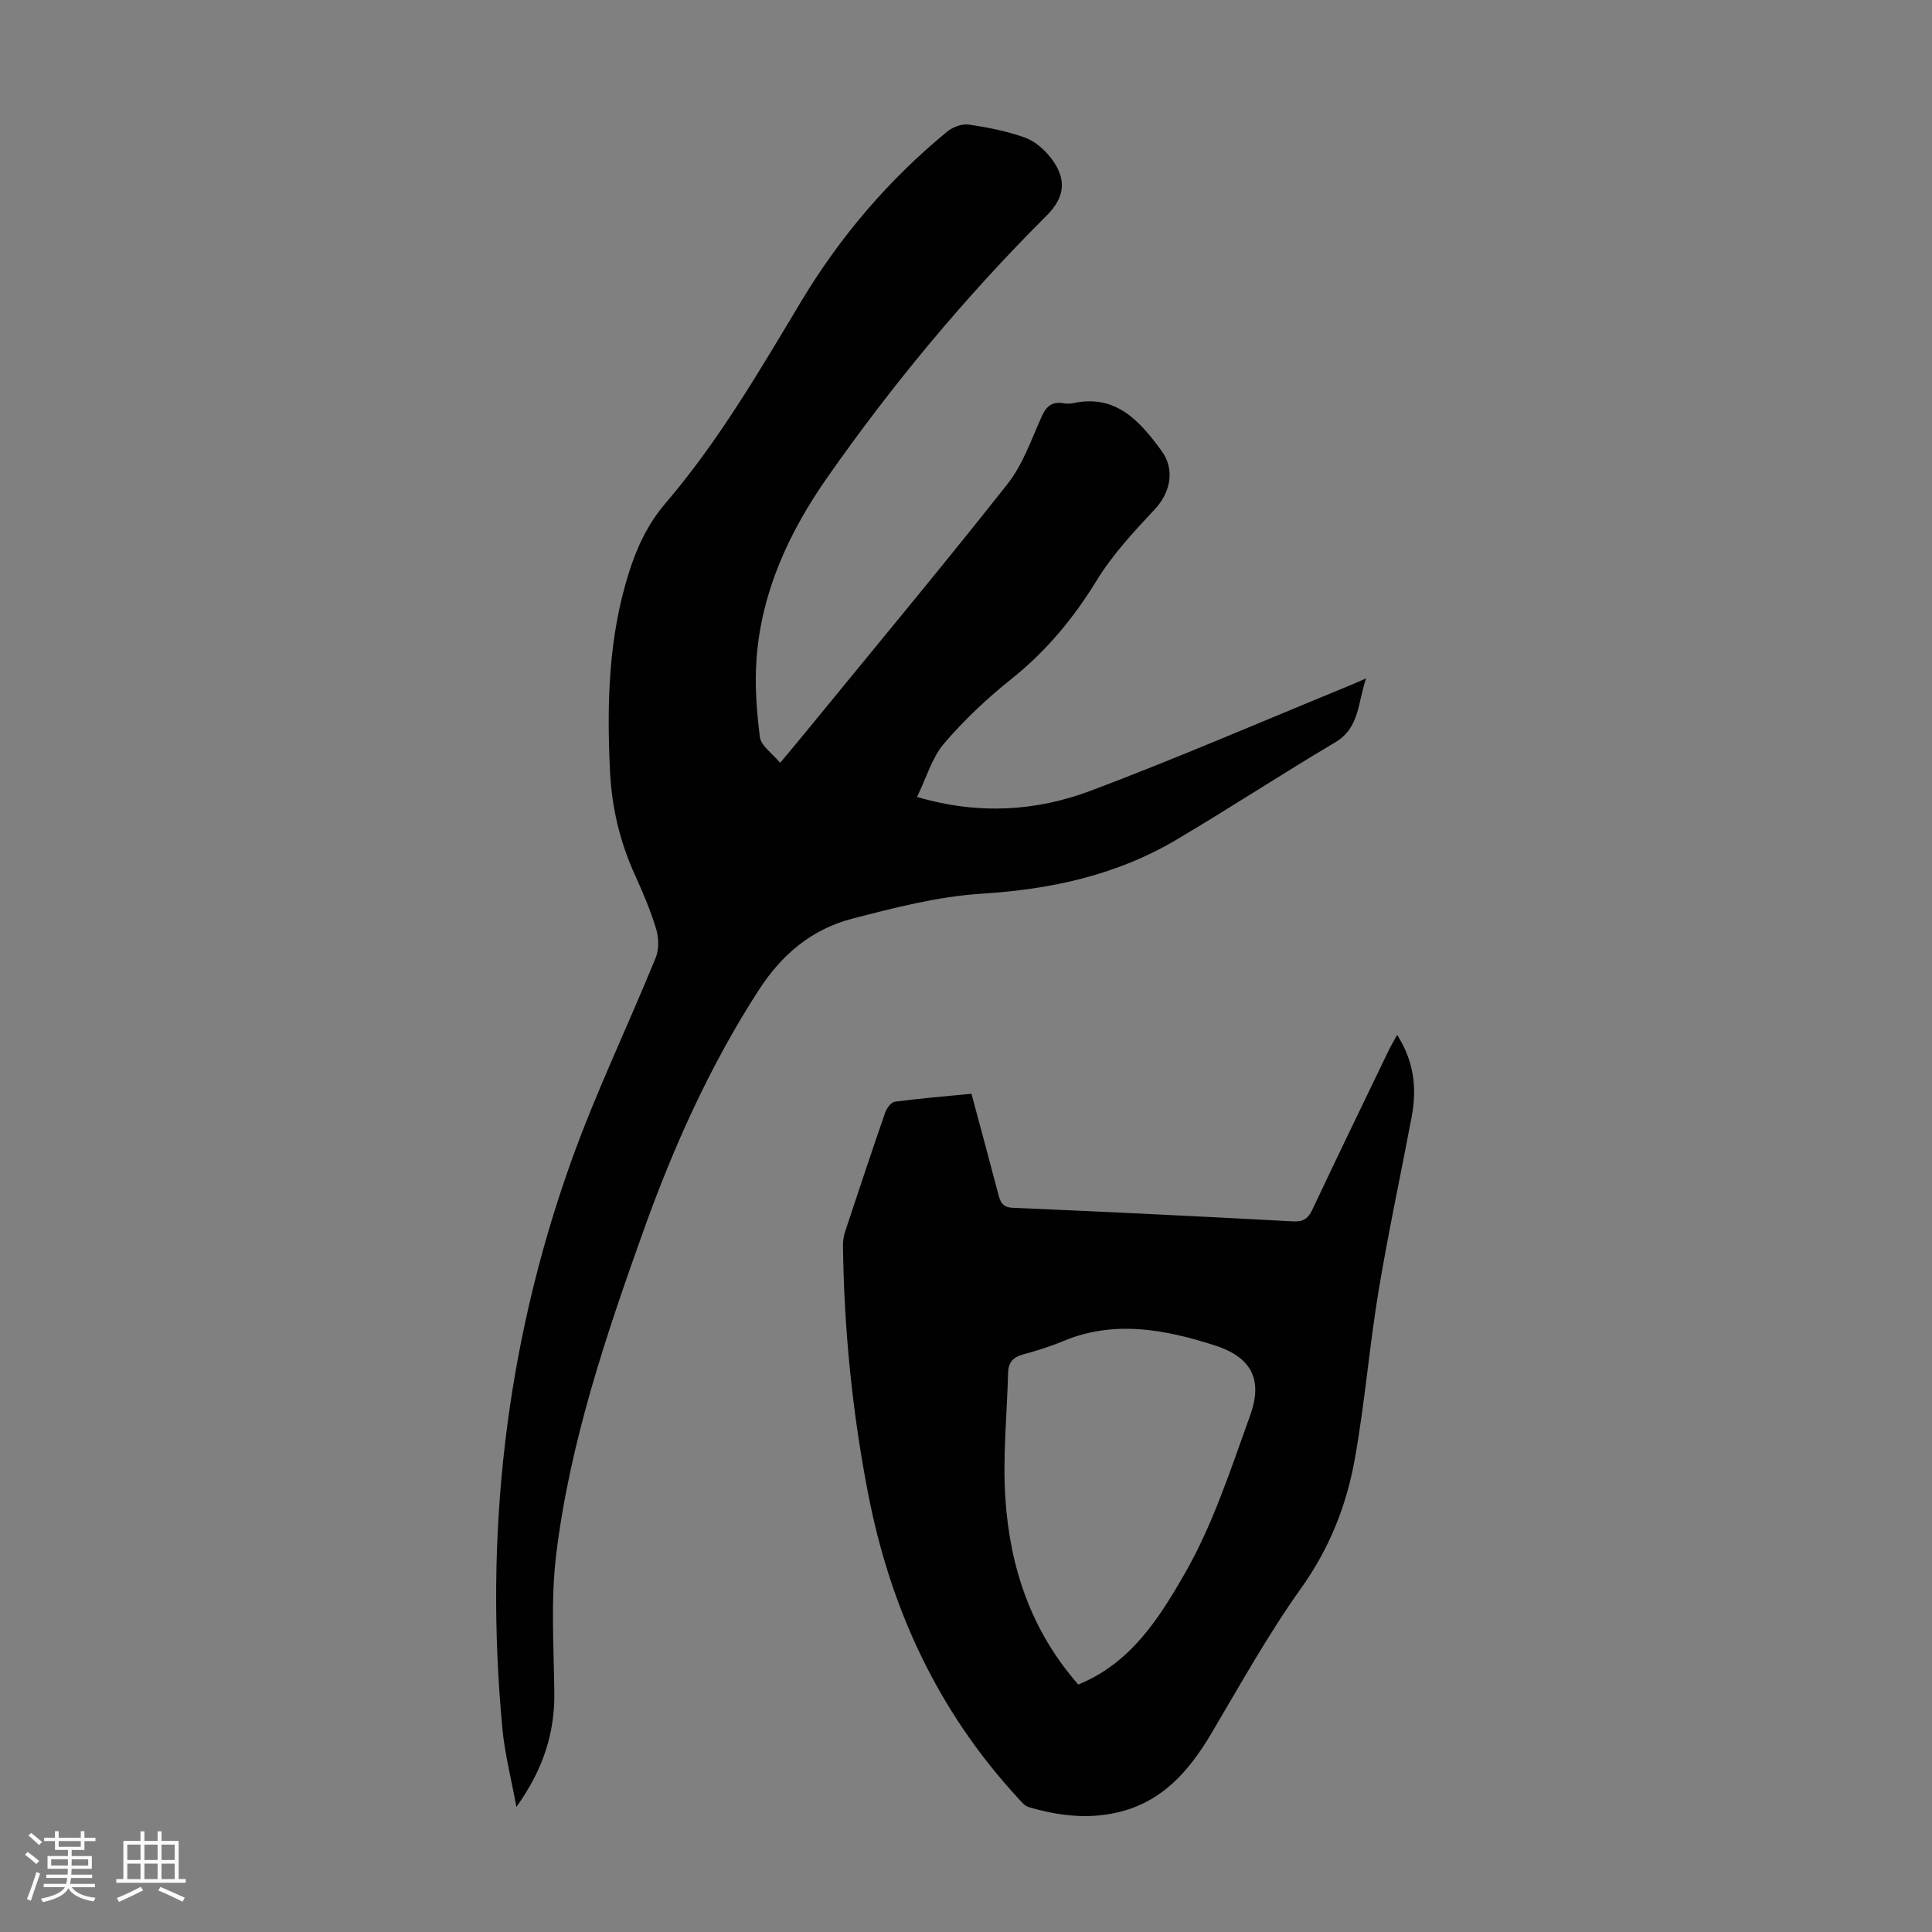
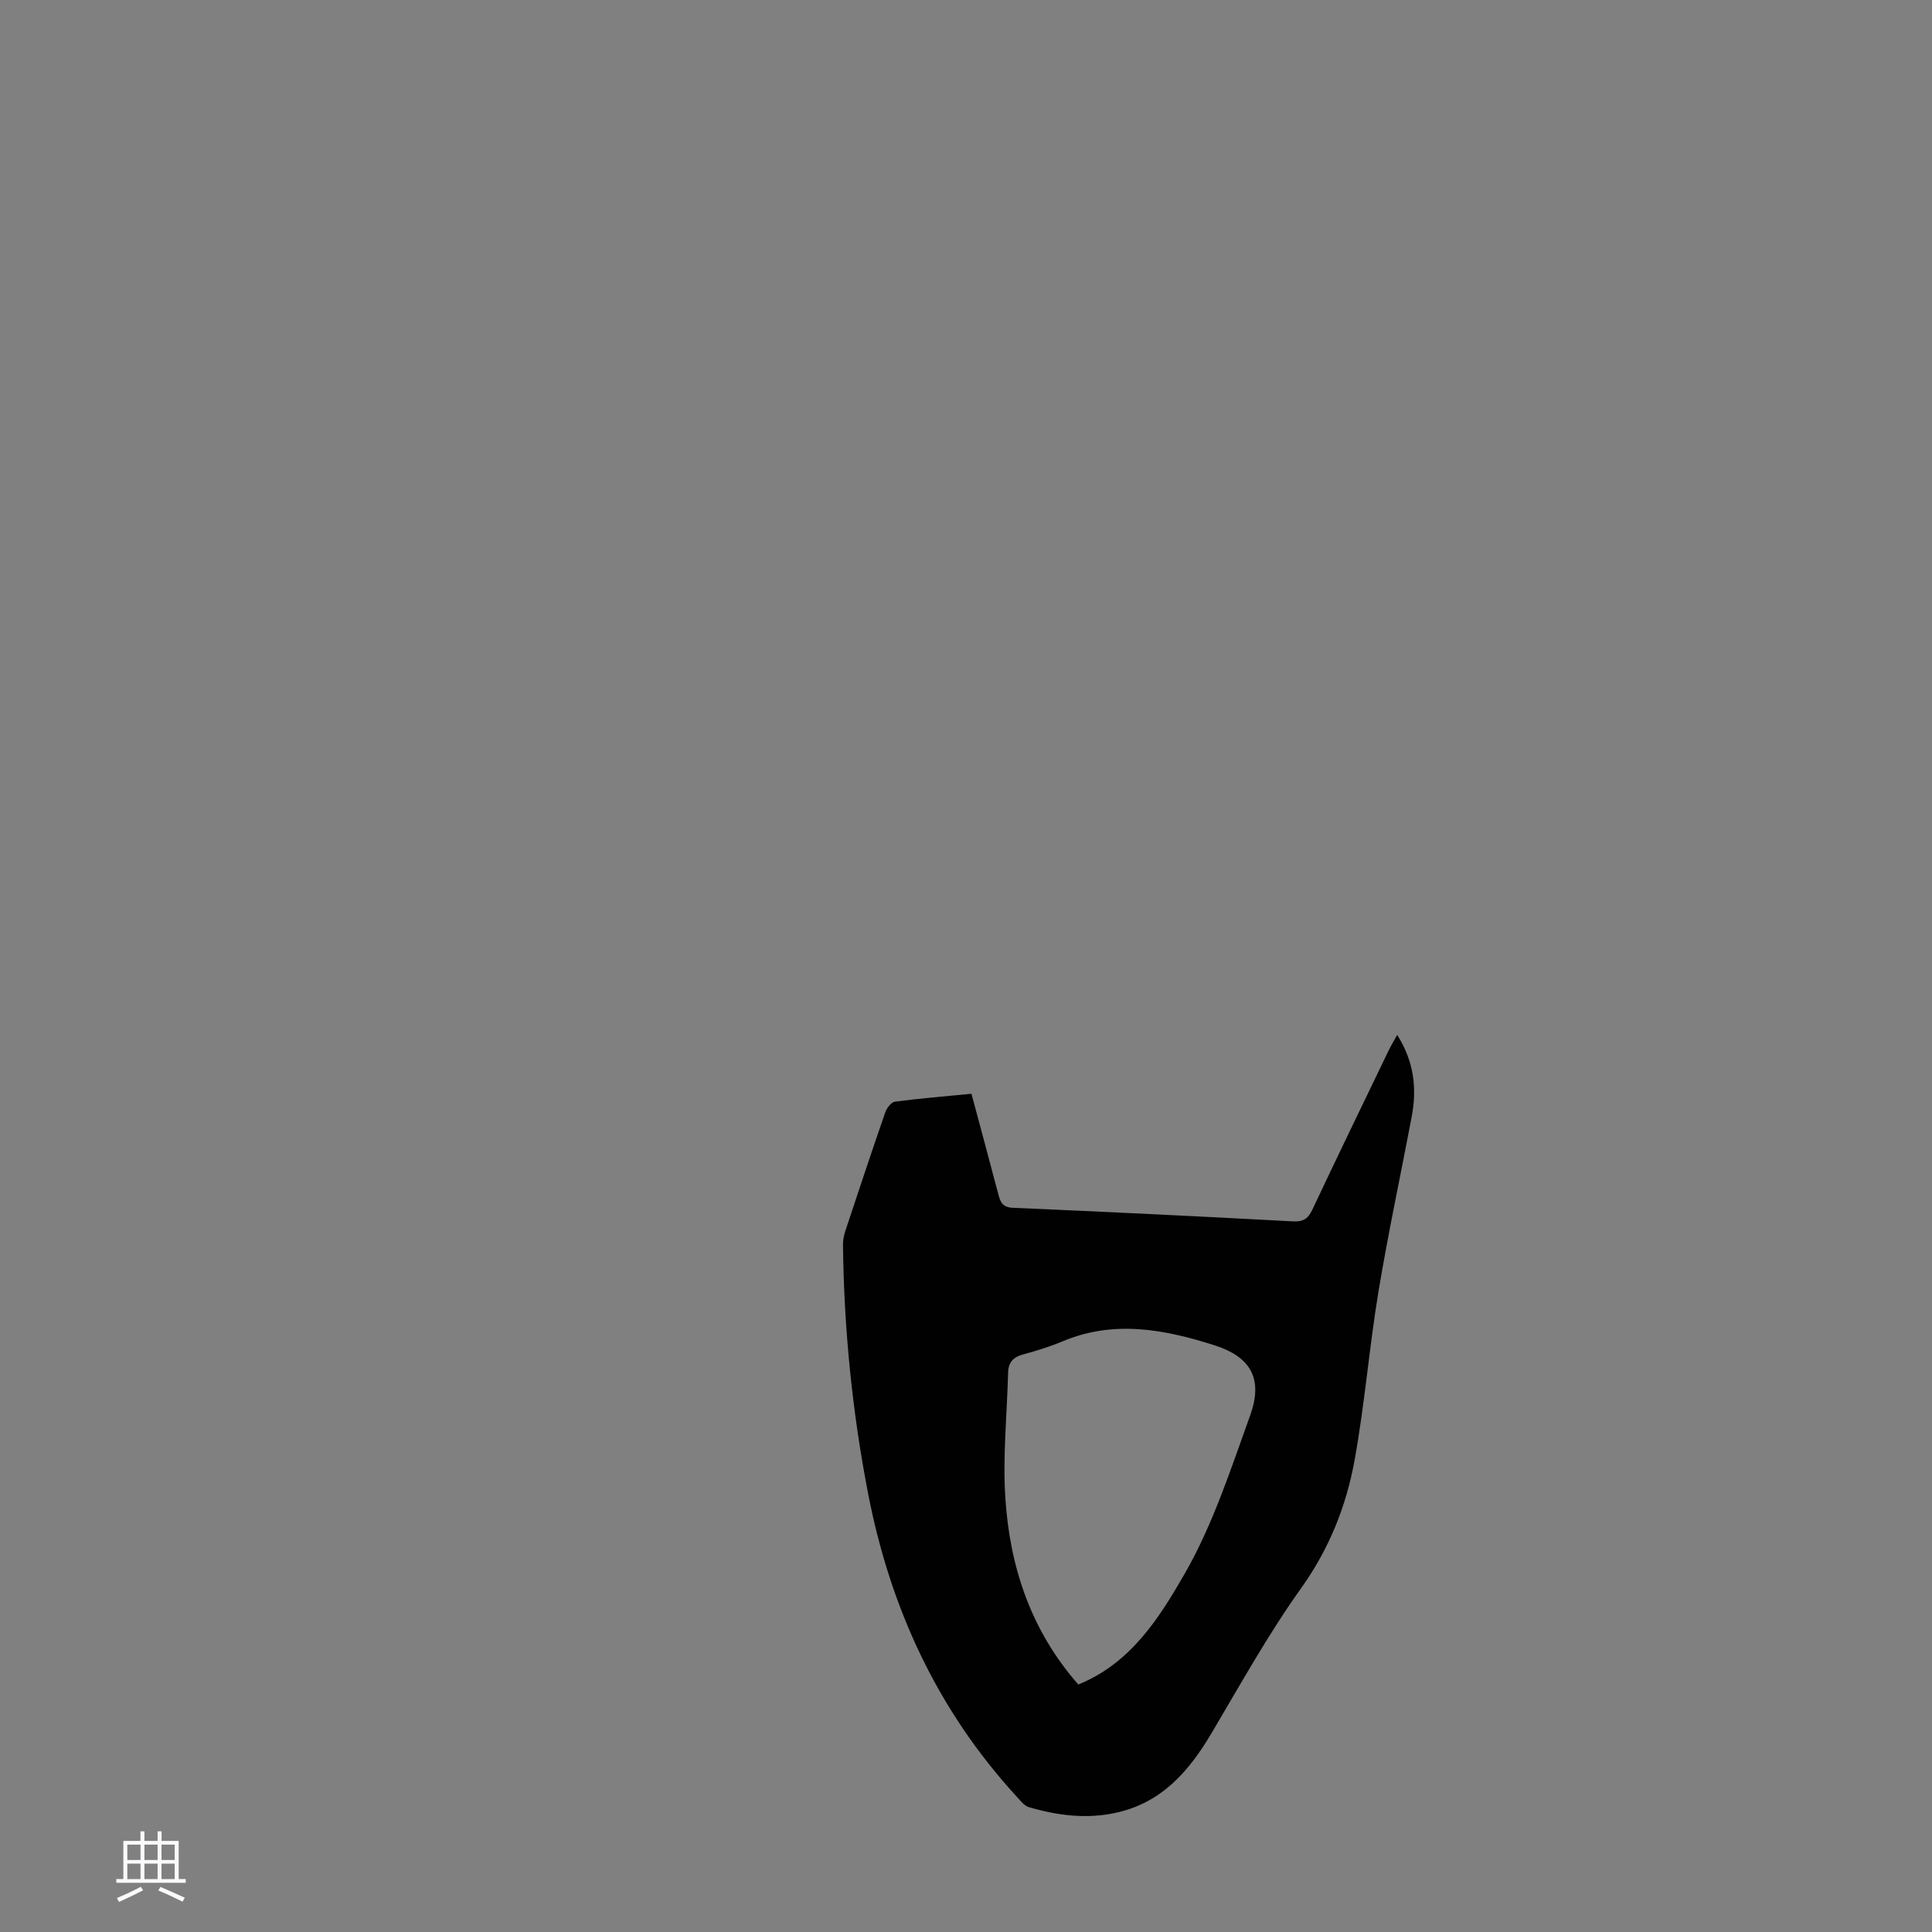
<svg xmlns="http://www.w3.org/2000/svg" enable-background="new 0 0 400 400" viewBox="0 0 400 400">
  <rect x="0" y="0" width="400" height="400" fill="#808080" stroke="none" />
-   <path d="m5.17 384 .55-.58c.85.61 1.65 1.24 2.4 1.87l-.59.64c-.83-.73-1.62-1.38-2.36-1.93m1.22 9.53-.82-.34c.71-1.76 1.37-3.64 1.98-5.63.24.13.5.25.76.36-.6 1.67-1.24 3.54-1.92 5.61m-.5-13.5.57-.54c.56.44 1.31 1.06 2.26 1.87l-.64.64c-.68-.66-1.41-1.32-2.19-1.97m3.25.46h2.24v-1.36h.77v1.36h4.57v-1.36h.76v1.36h2.28v.69h-2.28v1.84h-2.64v1.26h4.18v2.64h-4.21c0 .45-.02.86-.05 1.21h4.32v.69h-4.38c-.04.34-.1.75-.19 1.22h5.15v.69h-4.82c.87 1.19 2.51 1.92 4.93 2.19-.17.31-.3.57-.37.76-2.77-.49-4.52-1.41-5.26-2.76-.56 1.26-2.3 2.23-5.24 2.9-.12-.24-.26-.48-.43-.72 2.73-.55 4.38-1.34 4.96-2.38h-4.38v-.69h4.65c.1-.38.17-.79.21-1.22h-4.32v-.69h4.4c.03-.34.05-.75.05-1.21h-4.2v-2.64h4.23v-1.26h-2.69v-1.84h-2.24zm1.46 4.46v1.29h3.45c.01-.4.02-.57.01-.53v-.32-.45h-3.46zm1.55-2.59h4.57v-1.19h-4.57zm6.11 2.59h-3.42v.77c-.01.19-.01.37-.02.53h3.44z" fill="#fafafc" />
  <path d="m32.63 379.16h.82v1.98h3.54v7.89h1.46v.78h-14.37v-.78h1.46v-7.89h3.54v-1.98h.82v1.98h2.73zm-3.49 11.48.5.73c-1.61.82-3.28 1.63-5 2.41-.13-.27-.28-.55-.44-.82 1.75-.72 3.4-1.49 4.94-2.32m-2.78-5.55h2.73v-3.18h-2.73zm0 3.95h2.73v-3.2h-2.73zm3.54-3.95h2.73v-3.18h-2.73zm0 3.95h2.73v-3.2h-2.73zm7.89 4.68c-1.84-.92-3.51-1.7-5.02-2.32l.45-.73c1.89.8 3.57 1.55 5.04 2.23zm-1.62-11.81h-2.73v3.18h2.73zm-2.73 7.13h2.73v-3.2h-2.73z" fill="#fafafc" />
  <g fill="#010101">
-     <path d="m189.86 165c12.81 3.76 24.74 2.95 36.11-1.34 17.76-6.7 35.19-14.24 52.76-21.44 1.13-.46 2.25-.96 4.11-1.76-1.77 5.06-1.29 10.2-6.43 13.25-11.05 6.56-21.81 13.61-32.87 20.16-12.38 7.33-25.93 10.26-40.28 11.16-9.05.57-18.07 2.9-26.91 5.2-8.27 2.16-14.49 7.38-19.23 14.71-10.08 15.6-17.63 32.36-23.86 49.77-7.84 21.91-15.29 43.98-18.11 67.18-1.14 9.37-.5 18.98-.38 28.48.1 8.47-2.31 16-7.86 23.74-1.09-5.99-2.41-11.04-2.89-16.16-3.78-40.1.62-79.31 14.15-117.26 5.13-14.39 11.81-28.23 17.59-42.41.71-1.73.64-4.12.09-5.95-1.16-3.83-2.75-7.56-4.41-11.22-3.09-6.8-4.77-13.87-5.14-21.35-.68-13.93-.35-27.74 3.9-41.18 1.66-5.25 3.89-10.07 7.58-14.38 10.95-12.8 19.41-27.32 28.04-41.71 8.07-13.44 18.12-25.25 30.26-35.22 1.15-.95 3.06-1.68 4.46-1.48 3.95.57 7.93 1.36 11.67 2.7 2.06.74 4.03 2.47 5.4 4.25 3.35 4.38 2.88 8.12-.97 11.95-16.76 16.72-31.85 34.86-45.41 54.24-7.84 11.22-13.54 23.48-14.59 37.35-.41 5.41 0 10.95.69 16.34.23 1.78 2.52 3.3 4.19 5.32 2.08-2.5 3.71-4.43 5.31-6.39 13.95-17.07 28.07-34.01 41.73-51.3 3.17-4.02 4.96-9.18 7.08-13.96.97-2.17 2.14-3.18 4.48-2.81.66.1 1.37.14 2.01 0 8.93-1.95 13.83 3.7 18.35 9.85 2.87 3.91 1.83 8.66-1.39 12.11-4.32 4.62-8.73 9.35-12.01 14.7-4.81 7.85-10.45 14.66-17.65 20.41-5.03 4.01-9.8 8.5-13.98 13.39-2.51 2.96-3.64 7.07-5.59 11.06z" />
    <path d="m201.13 226.45c1.9 7.07 3.76 13.95 5.57 20.84.42 1.61.88 2.68 3 2.77 19.33.83 38.65 1.77 57.96 2.81 2.18.12 3.16-.55 4.05-2.43 5.19-11.01 10.5-21.97 15.79-32.94.47-.98 1.04-1.9 1.77-3.23 3.5 5.49 4.11 11.07 3.01 16.92-2.28 12.07-4.87 24.08-6.88 36.19-1.91 11.57-2.85 23.31-4.93 34.84-1.73 9.58-5.27 18.46-11.11 26.63-6.8 9.53-12.52 19.84-18.5 29.94-4.65 7.86-10.26 14.38-19.66 16.49-6.17 1.39-12.22.62-18.18-1.13-.96-.28-1.74-1.32-2.48-2.13-16.4-17.86-26.16-38.93-30.78-62.65-3.32-17.08-5.03-34.27-5.23-51.64-.01-.98.2-2 .51-2.94 2.7-8.16 5.41-16.32 8.23-24.45.31-.9 1.24-2.15 2.01-2.25 5.2-.68 10.43-1.11 15.85-1.64zm22.12 122.31c10.92-4.42 16.83-13.9 22.04-22.96 5.83-10.16 9.52-21.61 13.53-32.72 2.71-7.5.27-12.11-7.37-14.55-10.29-3.29-20.78-5.29-31.38-.85-2.67 1.12-5.46 1.99-8.26 2.74-2.03.55-3.03 1.65-3.09 3.72-.23 8.69-1.14 17.43-.57 26.07.93 14.21 5.28 27.37 15.1 38.55z" />
  </g>
</svg>